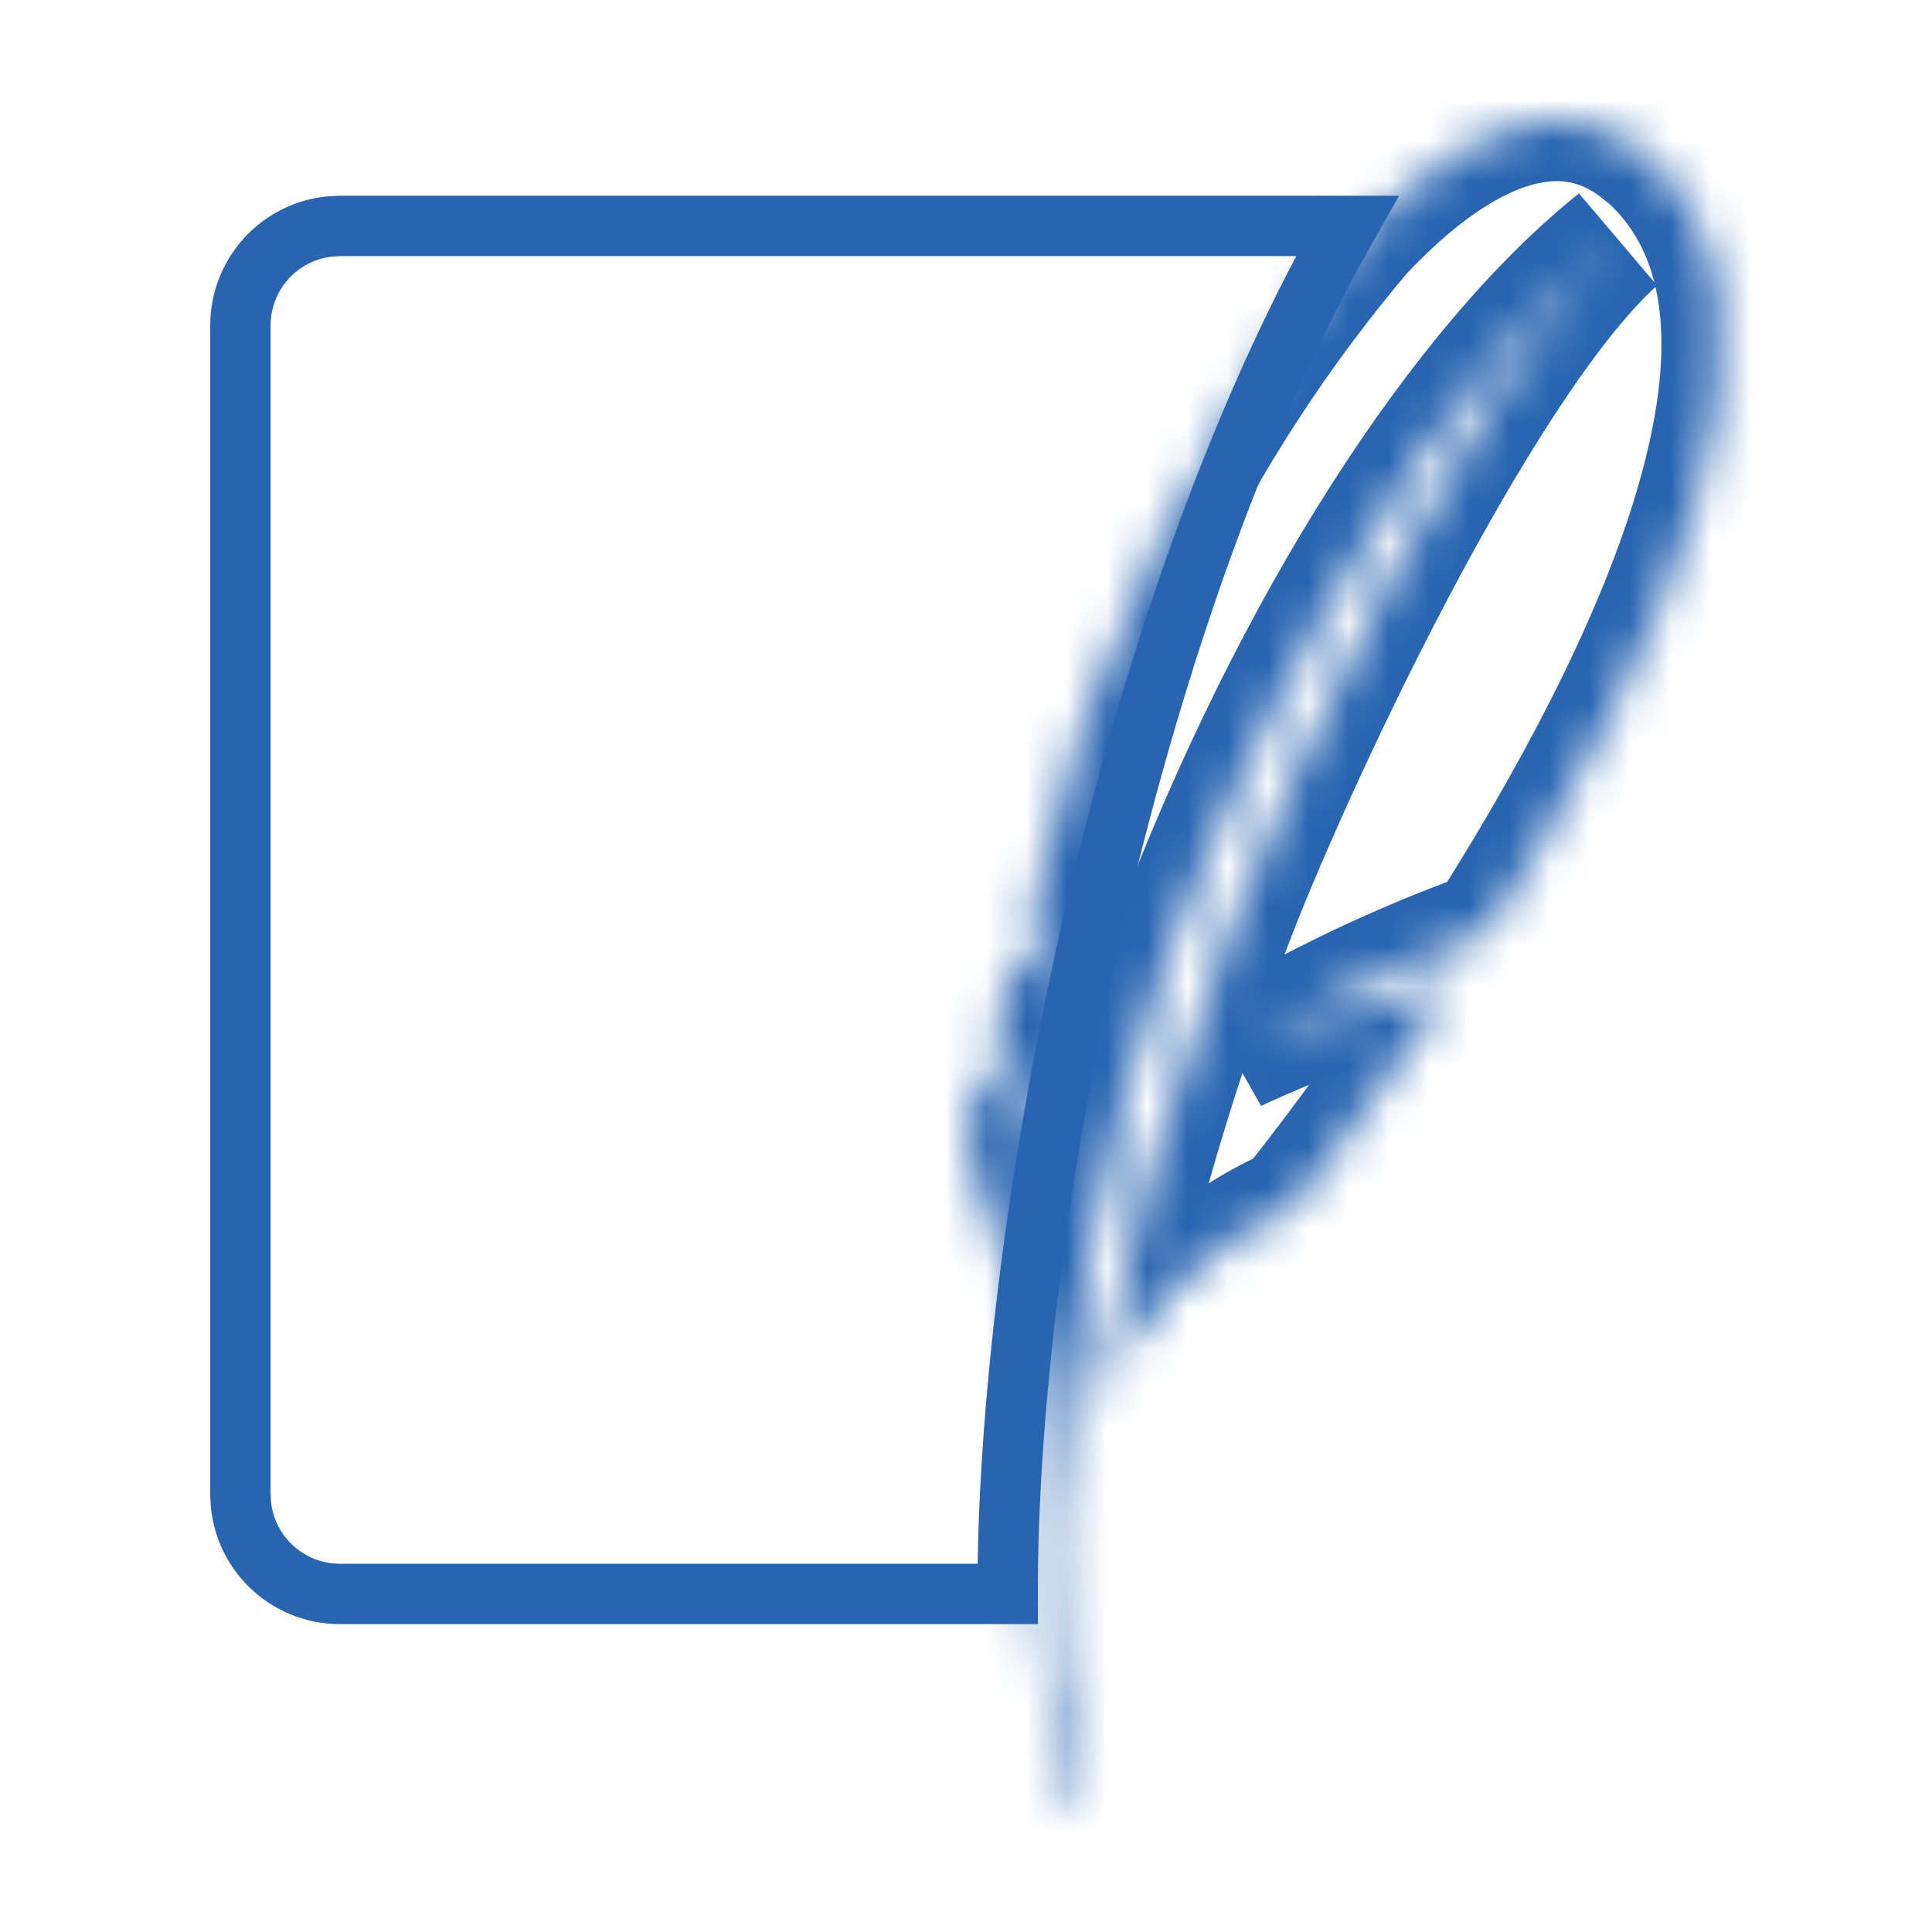
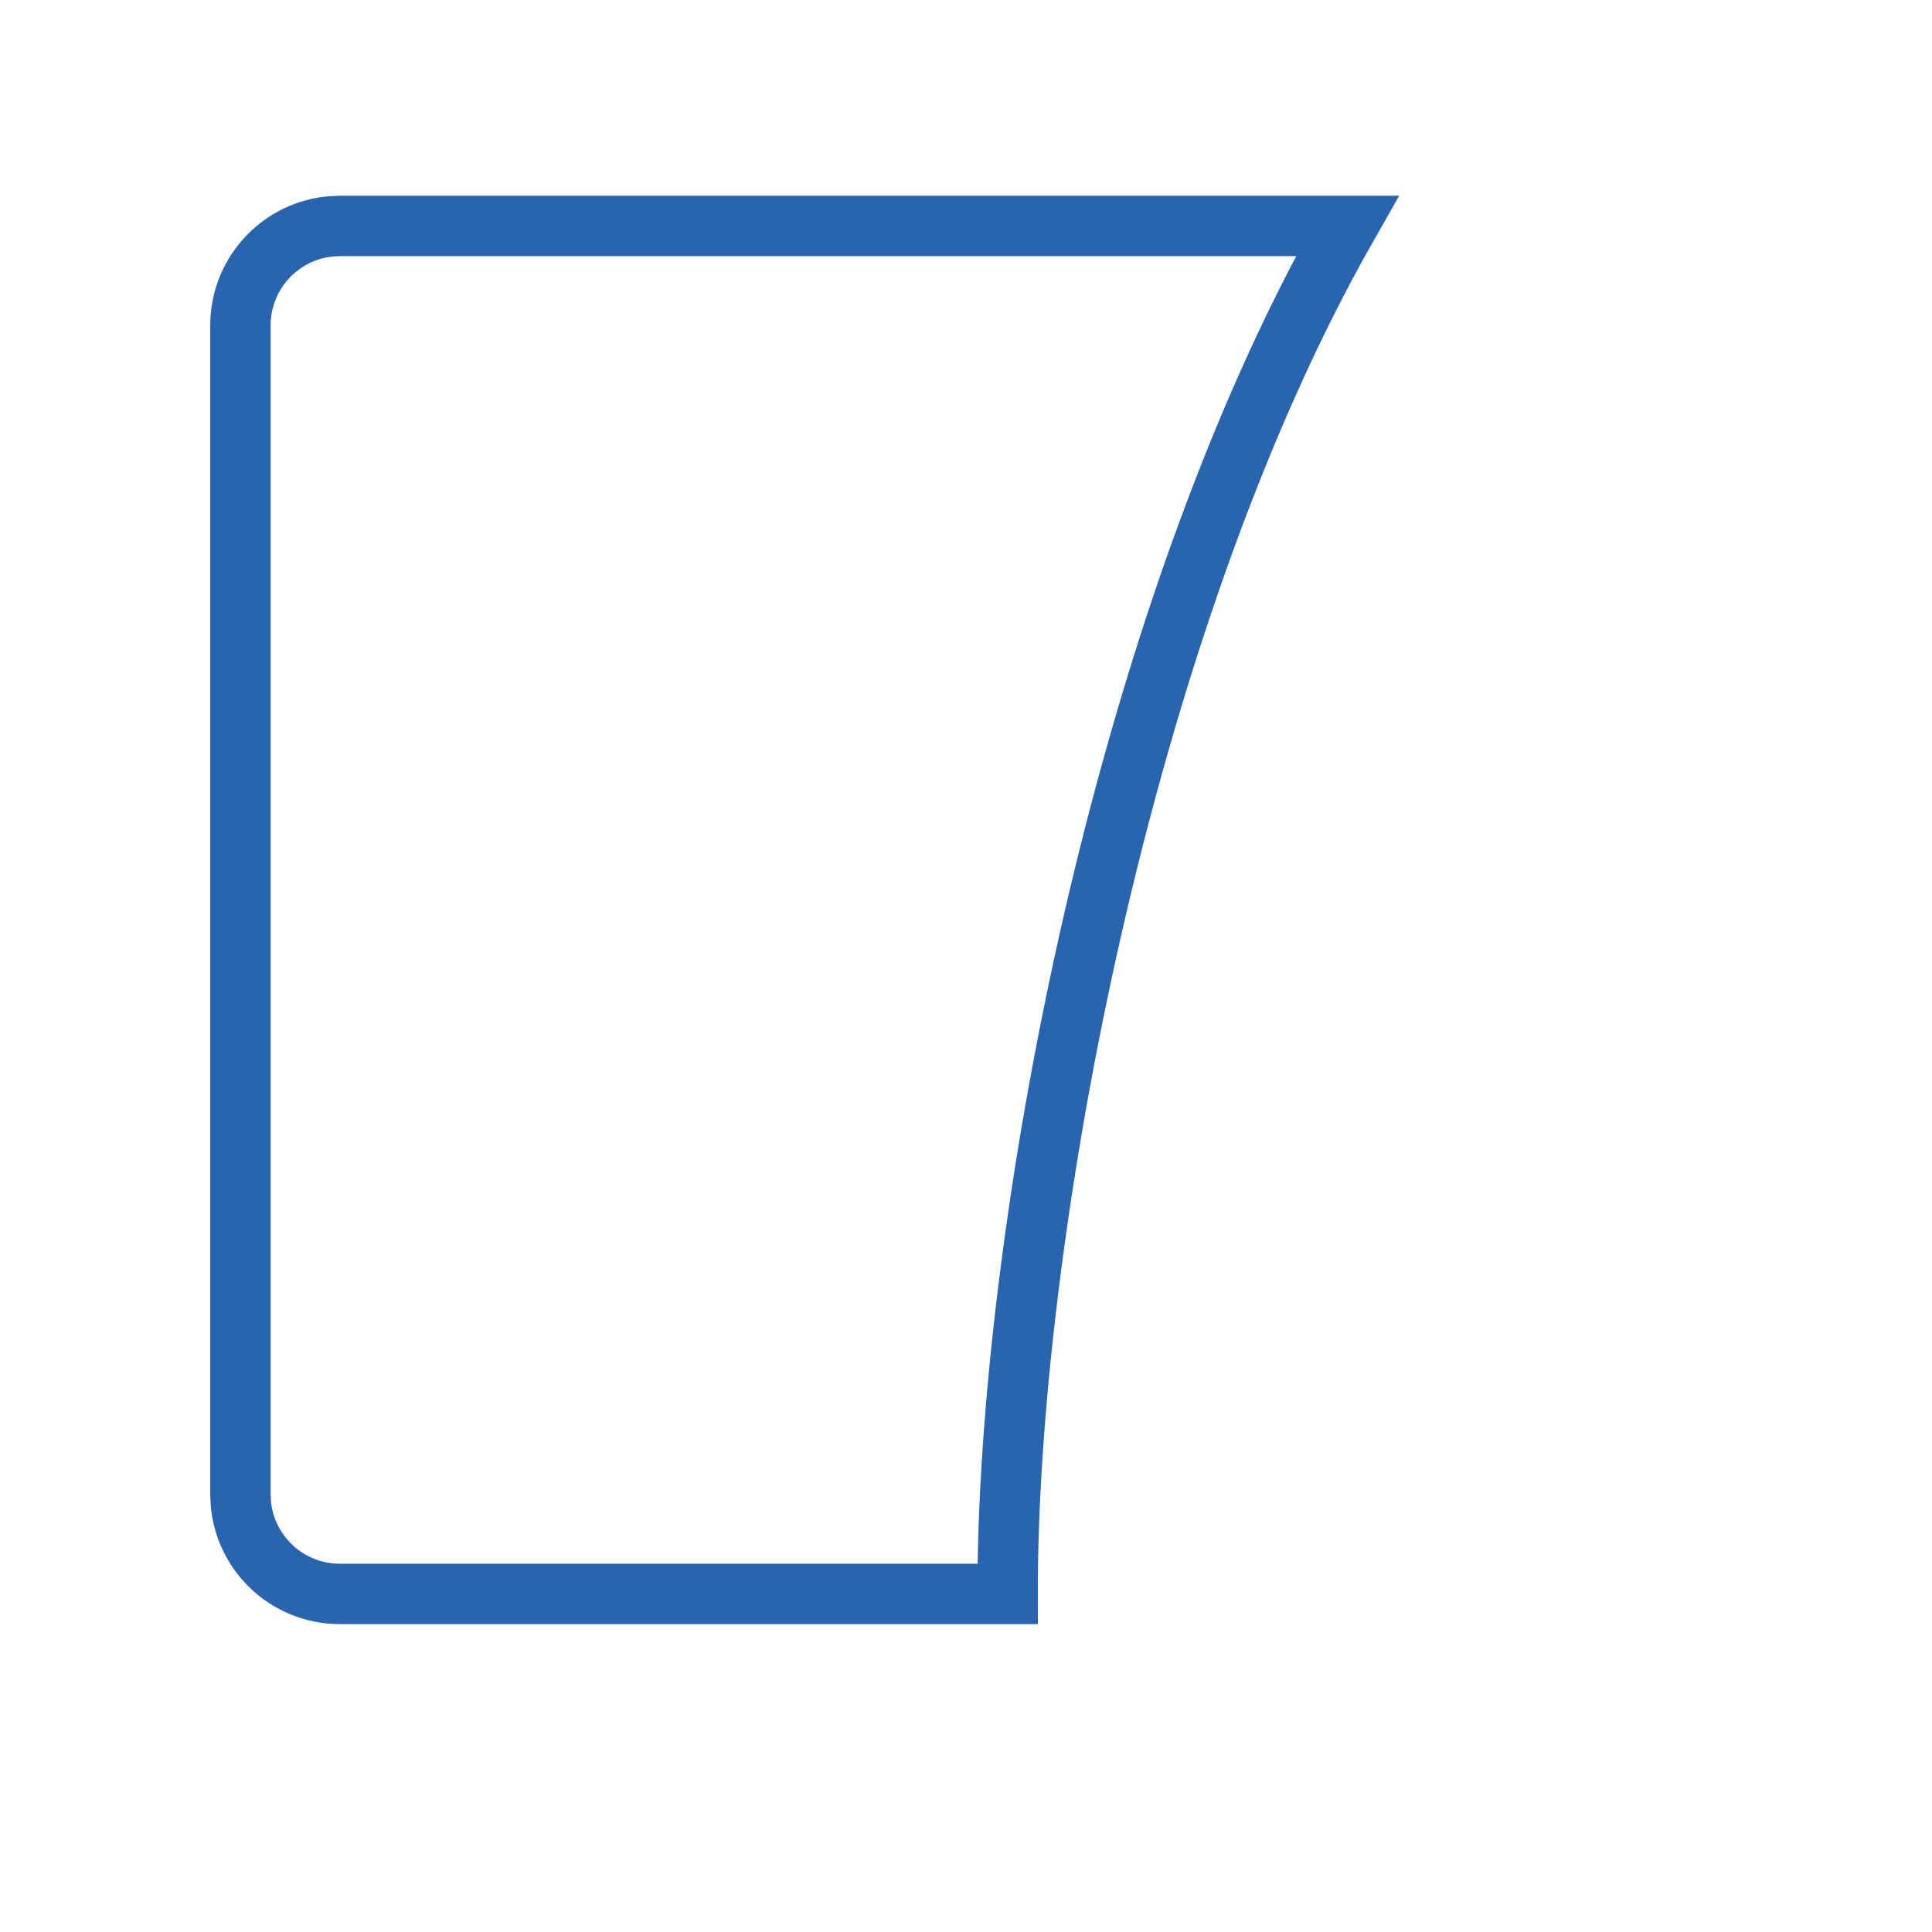
<svg xmlns="http://www.w3.org/2000/svg" width="48" height="48" viewBox="0 0 48 48" fill="none">
  <path d="M33.472 5.613C30.636 10.597 28.538 16.889 27.144 22.984C25.726 29.186 25.025 35.244 25.035 39.601H8.437C7.784 39.599 7.158 39.339 6.697 38.877C6.293 38.473 6.043 37.943 5.986 37.38L5.973 37.137V8.077C5.975 7.424 6.235 6.799 6.697 6.337C7.101 5.933 7.63 5.683 8.194 5.626L8.437 5.613H33.472Z" stroke="#2864B0" stroke-width="1.5" />
  <mask id="path-2-inside-1_4298_4270" fill="white">
    <path d="M40.935 3.912C39.135 2.303 36.945 2.949 34.785 4.863C34.465 5.148 34.146 5.463 33.828 5.801C29.764 10.607 26.955 16.344 25.65 22.5C26.053 23.379 26.371 24.294 26.601 25.233C26.655 25.443 26.704 25.641 26.751 25.809C26.844 26.207 26.901 26.465 26.901 26.465C26.901 26.465 26.868 26.34 26.731 25.946L26.643 25.691C26.628 25.65 26.608 25.602 26.586 25.55C26.346 24.99 25.686 23.81 25.386 23.3C25.135 24.039 24.913 24.731 24.729 25.356C25.352 26.696 25.809 28.106 26.091 29.556C26.091 29.556 26.046 29.384 25.834 28.784C25.428 27.908 24.977 27.052 24.484 26.222C24.165 27.045 24.03 27.927 24.088 28.808C24.419 29.466 24.667 30.163 24.828 30.882C25.329 32.807 25.677 35.151 25.677 35.151C25.677 35.151 25.689 35.301 25.707 35.546C25.641 37.149 25.674 38.754 25.804 40.353C25.879 41.937 26.174 43.502 26.68 45.003L26.95 44.853C26.322 42.596 26.079 40.249 26.233 37.911C26.516 32.955 27.494 28.063 29.14 23.379C32.155 15.417 36.34 9.027 40.165 5.979C36.676 9.129 31.954 19.329 30.54 23.106C29.05 26.995 27.919 31.012 27.159 35.106C28.063 32.821 29.834 30.986 32.085 30C32.085 30 33.934 27.719 36.096 24.461C34.699 24.752 33.32 25.119 31.963 25.56C30.913 26.001 30.63 26.151 30.63 26.151C32.634 24.944 34.752 23.936 36.952 23.141C40.966 16.818 45.34 7.841 40.936 3.905" />
  </mask>
-   <path d="M34.785 4.863L33.79 3.741L33.786 3.744L34.785 4.863ZM33.828 5.801L32.736 4.772L32.708 4.802L32.682 4.832L33.828 5.801ZM25.65 22.5L24.182 22.189L24.08 22.674L24.286 23.125L25.65 22.5ZM26.601 25.233L25.144 25.59L25.146 25.598L25.148 25.607L26.601 25.233ZM26.751 25.809L28.211 25.468L28.204 25.438L28.196 25.409L26.751 25.809ZM26.901 26.465L25.451 26.849L28.366 26.141L26.901 26.465ZM26.731 25.946L28.149 25.455L28.148 25.454L26.731 25.946ZM26.643 25.691L28.06 25.199L28.055 25.184L28.049 25.17L26.643 25.691ZM26.586 25.55L27.965 24.959L27.964 24.959L26.586 25.55ZM25.386 23.3L26.679 22.539L25.017 19.714L23.965 22.819L25.386 23.3ZM24.729 25.356L23.29 24.932L23.13 25.475L23.369 25.989L24.729 25.356ZM26.091 29.556L24.639 29.935L27.563 29.27L26.091 29.556ZM25.834 28.784L27.249 28.285L27.225 28.218L27.195 28.153L25.834 28.784ZM24.484 26.222L25.774 25.456L24.2 22.804L23.086 25.68L24.484 26.222ZM24.088 28.808L22.591 28.906L22.611 29.209L22.747 29.48L24.088 28.808ZM24.828 30.882L23.364 31.21L23.37 31.235L23.376 31.26L24.828 30.882ZM25.677 35.151L27.172 35.032L27.168 34.981L27.16 34.931L25.677 35.151ZM25.707 35.546L27.206 35.607L27.209 35.522L27.203 35.436L25.707 35.546ZM25.804 40.353L27.303 40.283L27.301 40.257L27.299 40.231L25.804 40.353ZM26.68 45.003L25.259 45.483L25.835 47.189L27.409 46.315L26.68 45.003ZM26.95 44.853L27.679 46.165L28.712 45.59L28.395 44.451L26.95 44.853ZM26.233 37.911L27.73 38.01L27.731 37.997L26.233 37.911ZM29.14 23.379L27.738 22.848L27.731 22.865L27.725 22.882L29.14 23.379ZM40.165 5.979L41.17 7.093L39.23 4.806L40.165 5.979ZM30.54 23.106L31.941 23.643L31.945 23.632L30.54 23.106ZM27.159 35.106L25.684 34.833L28.553 35.658L27.159 35.106ZM32.085 30L32.686 31.374L33.02 31.228L33.25 30.945L32.085 30ZM36.096 24.461L37.346 25.29L39.365 22.247L35.789 22.992L36.096 24.461ZM31.963 25.56L31.499 24.134L31.44 24.153L31.382 24.177L31.963 25.56ZM30.63 26.151L29.856 24.866L31.331 27.477L30.63 26.151ZM36.952 23.141L37.462 24.552L37.944 24.377L38.219 23.945L36.952 23.141ZM40.935 3.912L41.935 2.794C40.684 1.676 39.212 1.306 37.713 1.593C36.299 1.864 34.971 2.694 33.79 3.741L34.785 4.863L35.78 5.986C36.759 5.118 37.606 4.668 38.277 4.54C38.862 4.428 39.385 4.539 39.935 5.031L40.935 3.912ZM34.785 4.863L33.786 3.744C33.428 4.063 33.078 4.409 32.736 4.772L33.828 5.801L34.919 6.829C35.214 6.517 35.502 6.234 35.783 5.983L34.785 4.863ZM33.828 5.801L32.682 4.832C28.459 9.827 25.539 15.79 24.182 22.189L25.65 22.5L27.117 22.811C28.371 16.897 31.07 11.386 34.973 6.769L33.828 5.801ZM25.65 22.5L24.286 23.125C24.649 23.918 24.937 24.743 25.144 25.59L26.601 25.233L28.058 24.877C27.805 23.846 27.456 22.84 27.013 21.875L25.65 22.5ZM26.601 25.233L25.148 25.607C25.198 25.801 25.254 26.024 25.305 26.209L26.751 25.809L28.196 25.409C28.155 25.259 28.111 25.085 28.053 24.86L26.601 25.233ZM26.751 25.809L25.29 26.151C25.336 26.346 25.372 26.506 25.398 26.618C25.41 26.673 25.42 26.716 25.427 26.746C25.43 26.76 25.432 26.771 25.434 26.778C25.435 26.782 25.435 26.785 25.436 26.786C25.436 26.787 25.436 26.788 25.436 26.788C25.436 26.788 25.436 26.788 25.436 26.788C25.436 26.788 25.436 26.788 25.436 26.788C25.436 26.788 25.436 26.788 25.436 26.788C25.436 26.788 25.436 26.788 25.436 26.788C25.436 26.788 25.436 26.788 26.901 26.465C28.366 26.141 28.366 26.141 28.366 26.141C28.366 26.141 28.366 26.141 28.366 26.141C28.366 26.141 28.365 26.141 28.365 26.141C28.365 26.141 28.365 26.141 28.365 26.141C28.365 26.141 28.365 26.14 28.365 26.14C28.365 26.139 28.365 26.139 28.365 26.137C28.364 26.135 28.363 26.132 28.362 26.128C28.361 26.119 28.358 26.107 28.354 26.091C28.347 26.059 28.337 26.013 28.324 25.955C28.297 25.837 28.259 25.67 28.211 25.468L26.751 25.809ZM26.901 26.465C28.351 26.081 28.351 26.08 28.351 26.08C28.351 26.08 28.351 26.08 28.351 26.08C28.351 26.08 28.35 26.079 28.35 26.079C28.35 26.079 28.35 26.078 28.35 26.078C28.35 26.077 28.349 26.076 28.349 26.075C28.349 26.073 28.348 26.071 28.348 26.069C28.346 26.064 28.345 26.059 28.343 26.054C28.341 26.044 28.337 26.032 28.333 26.017C28.325 25.989 28.313 25.951 28.298 25.903C28.268 25.806 28.221 25.663 28.149 25.455L26.731 25.946L25.314 26.436C25.378 26.623 25.416 26.739 25.436 26.803C25.447 26.835 25.452 26.854 25.454 26.861C25.455 26.865 25.455 26.865 25.455 26.863C25.454 26.862 25.454 26.86 25.453 26.858C25.453 26.857 25.453 26.856 25.452 26.854C25.452 26.853 25.452 26.853 25.452 26.852C25.451 26.851 25.451 26.851 25.451 26.851C25.451 26.85 25.451 26.85 25.451 26.85C25.451 26.85 25.451 26.85 25.451 26.849C25.451 26.849 25.451 26.849 26.901 26.465ZM26.731 25.946L28.148 25.454L28.06 25.199L26.643 25.691L25.226 26.183L25.314 26.438L26.731 25.946ZM26.643 25.691L28.049 25.17C28.023 25.098 27.993 25.025 27.965 24.959L26.586 25.55L25.207 26.141C25.224 26.18 25.233 26.203 25.236 26.212L26.643 25.691ZM26.586 25.55L27.964 24.959C27.682 24.3 26.976 23.044 26.679 22.539L25.386 23.3L24.093 24.06C24.396 24.576 25.01 25.68 25.207 26.141L26.586 25.55ZM25.386 23.3L23.965 22.819C23.71 23.571 23.482 24.282 23.29 24.932L24.729 25.356L26.168 25.781C26.345 25.179 26.56 24.508 26.806 23.781L25.386 23.3ZM24.729 25.356L23.369 25.989C23.94 27.218 24.36 28.512 24.618 29.843L26.091 29.556L27.563 29.27C27.258 27.701 26.763 26.174 26.089 24.724L24.729 25.356ZM26.091 29.556C27.542 29.178 27.542 29.177 27.542 29.177C27.542 29.177 27.542 29.177 27.542 29.177C27.542 29.177 27.542 29.176 27.542 29.176C27.542 29.175 27.541 29.175 27.541 29.174C27.541 29.173 27.541 29.172 27.54 29.171C27.54 29.168 27.539 29.166 27.538 29.163C27.537 29.157 27.535 29.151 27.533 29.145C27.529 29.131 27.525 29.115 27.519 29.096C27.508 29.058 27.493 29.007 27.471 28.939C27.428 28.803 27.358 28.596 27.249 28.285L25.834 28.784L24.42 29.282C24.522 29.572 24.581 29.75 24.613 29.851C24.629 29.901 24.638 29.93 24.642 29.944C24.643 29.95 24.644 29.953 24.644 29.951C24.643 29.95 24.643 29.948 24.642 29.946C24.642 29.944 24.641 29.943 24.641 29.941C24.641 29.94 24.64 29.939 24.64 29.938C24.64 29.938 24.64 29.937 24.64 29.937C24.64 29.936 24.64 29.936 24.64 29.936C24.64 29.936 24.64 29.936 24.64 29.935C24.639 29.935 24.639 29.935 26.091 29.556ZM25.834 28.784L27.195 28.153C26.767 27.23 26.293 26.33 25.774 25.456L24.484 26.222L23.194 26.988C23.662 27.774 24.088 28.585 24.474 29.415L25.834 28.784ZM24.484 26.222L23.086 25.68C22.688 26.706 22.519 27.808 22.591 28.906L24.088 28.808L25.585 28.709C25.541 28.047 25.643 27.383 25.883 26.764L24.484 26.222ZM24.088 28.808L22.747 29.48C23.023 30.029 23.23 30.61 23.364 31.21L24.828 30.882L26.292 30.555C26.104 29.716 25.814 28.904 25.429 28.135L24.088 28.808ZM24.828 30.882L23.376 31.26C23.613 32.169 23.817 33.195 23.964 34.006C24.037 34.408 24.095 34.752 24.134 34.995C24.154 35.116 24.169 35.211 24.178 35.276C24.183 35.308 24.187 35.333 24.19 35.349C24.191 35.357 24.192 35.363 24.192 35.367C24.193 35.369 24.193 35.37 24.193 35.371C24.193 35.371 24.193 35.372 24.193 35.372C24.193 35.372 24.193 35.372 24.193 35.372C24.193 35.372 24.193 35.372 24.193 35.372C24.193 35.372 24.193 35.372 25.677 35.151C27.16 34.931 27.16 34.931 27.16 34.931C27.16 34.931 27.16 34.931 27.16 34.931C27.16 34.931 27.16 34.93 27.16 34.93C27.16 34.93 27.16 34.929 27.16 34.928C27.16 34.927 27.16 34.925 27.159 34.922C27.158 34.917 27.157 34.91 27.156 34.9C27.153 34.881 27.149 34.853 27.143 34.818C27.132 34.746 27.116 34.644 27.095 34.515C27.054 34.258 26.993 33.895 26.916 33.471C26.764 32.629 26.544 31.52 26.279 30.504L24.828 30.882ZM25.677 35.151C24.182 35.271 24.182 35.271 24.182 35.271C24.182 35.271 24.182 35.271 24.182 35.271C24.182 35.271 24.182 35.271 24.182 35.271C24.182 35.271 24.182 35.271 24.182 35.271C24.182 35.271 24.182 35.271 24.182 35.271C24.182 35.271 24.182 35.272 24.182 35.272C24.182 35.273 24.182 35.275 24.182 35.277C24.182 35.281 24.183 35.288 24.184 35.296C24.185 35.313 24.187 35.339 24.189 35.372C24.195 35.439 24.202 35.536 24.211 35.656L25.707 35.546L27.203 35.436C27.194 35.312 27.186 35.211 27.181 35.142C27.178 35.107 27.176 35.08 27.174 35.061C27.174 35.052 27.173 35.044 27.173 35.04C27.172 35.037 27.172 35.035 27.172 35.034C27.172 35.033 27.172 35.033 27.172 35.032C27.172 35.032 27.172 35.032 27.172 35.032C27.172 35.032 27.172 35.032 27.172 35.032C27.172 35.032 27.172 35.032 27.172 35.032C27.172 35.032 27.172 35.032 27.172 35.032C27.172 35.032 27.172 35.032 25.677 35.151ZM25.707 35.546L24.208 35.484C24.14 37.149 24.174 38.816 24.309 40.476L25.804 40.353L27.299 40.231C27.174 38.693 27.142 37.149 27.206 35.607L25.707 35.546ZM25.804 40.353L24.306 40.424C24.387 42.146 24.708 43.849 25.259 45.483L26.68 45.003L28.102 44.524C27.639 43.154 27.37 41.727 27.303 40.283L25.804 40.353ZM26.68 45.003L27.409 46.315L27.679 46.165L26.95 44.853L26.222 43.542L25.952 43.692L26.68 45.003ZM26.95 44.853L28.395 44.451C27.812 42.357 27.587 40.179 27.73 38.01L26.233 37.911L24.736 37.813C24.572 40.319 24.831 42.836 25.505 45.256L26.95 44.853ZM26.233 37.911L27.731 37.997C28.005 33.181 28.956 28.427 30.555 23.877L29.14 23.379L27.725 22.882C26.032 27.698 25.026 32.729 24.736 37.826L26.233 37.911ZM29.14 23.379L30.543 23.91C33.513 16.069 37.574 9.962 41.1 7.152L40.165 5.979L39.23 4.806C35.107 8.092 30.798 14.766 27.738 22.848L29.14 23.379ZM40.165 5.979L39.16 4.866C37.191 6.644 35.03 10.214 33.246 13.61C31.428 17.073 29.867 20.625 29.135 22.58L30.54 23.106L31.945 23.632C32.627 21.811 34.134 18.374 35.903 15.005C37.706 11.57 39.651 8.465 41.17 7.093L40.165 5.979ZM30.54 23.106L29.139 22.57C27.617 26.544 26.46 30.648 25.684 34.833L27.159 35.106L28.634 35.38C29.377 31.375 30.484 27.447 31.941 23.643L30.54 23.106ZM27.159 35.106L28.553 35.658C29.312 33.741 30.798 32.201 32.686 31.374L32.085 30L31.483 28.626C28.869 29.771 26.814 31.901 25.764 34.554L27.159 35.106ZM32.085 30C33.25 30.945 33.25 30.945 33.25 30.945C33.25 30.945 33.25 30.945 33.25 30.945C33.251 30.944 33.251 30.944 33.251 30.944C33.251 30.944 33.252 30.943 33.252 30.942C33.254 30.941 33.255 30.939 33.257 30.936C33.261 30.931 33.267 30.923 33.275 30.914C33.291 30.895 33.313 30.867 33.342 30.831C33.399 30.759 33.483 30.653 33.589 30.517C33.802 30.245 34.107 29.85 34.48 29.352C35.226 28.357 36.246 26.948 37.346 25.29L36.096 24.461L34.846 23.632C33.784 25.232 32.799 26.593 32.079 27.553C31.72 28.033 31.427 28.411 31.226 28.669C31.125 28.797 31.048 28.896 30.995 28.961C30.969 28.994 30.95 29.018 30.937 29.034C30.931 29.042 30.926 29.048 30.923 29.051C30.922 29.053 30.921 29.055 30.92 29.055C30.92 29.056 30.919 29.056 30.919 29.056C30.919 29.056 30.919 29.056 30.919 29.056C30.919 29.056 30.919 29.056 30.919 29.056C30.919 29.056 30.92 29.056 32.085 30ZM36.096 24.461L35.789 22.992C34.34 23.295 32.908 23.676 31.499 24.134L31.963 25.56L32.427 26.987C33.732 26.562 35.059 26.209 36.402 25.929L36.096 24.461ZM31.963 25.56L31.382 24.177C30.846 24.402 30.498 24.557 30.278 24.658C30.168 24.708 30.088 24.746 30.033 24.773C30.006 24.786 29.984 24.797 29.966 24.806C29.958 24.81 29.951 24.814 29.944 24.817C29.941 24.819 29.938 24.82 29.936 24.822C29.934 24.822 29.933 24.823 29.932 24.824C29.931 24.824 29.93 24.824 29.93 24.825C29.93 24.825 29.929 24.825 29.929 24.825C29.929 24.825 29.929 24.825 29.929 24.825C29.928 24.825 29.928 24.826 30.63 26.151C31.331 27.477 31.331 27.477 31.331 27.477C31.331 27.477 31.331 27.478 31.331 27.478C31.33 27.478 31.33 27.478 31.33 27.478C31.329 27.478 31.329 27.479 31.328 27.479C31.327 27.479 31.326 27.48 31.326 27.48C31.324 27.481 31.323 27.482 31.322 27.482C31.321 27.483 31.32 27.483 31.322 27.482C31.324 27.481 31.332 27.477 31.348 27.469C31.378 27.454 31.436 27.427 31.528 27.385C31.712 27.3 32.03 27.159 32.544 26.943L31.963 25.56ZM30.63 26.151L31.404 27.436C33.324 26.28 35.353 25.314 37.462 24.552L36.952 23.141L36.443 21.73C34.15 22.558 31.944 23.609 29.856 24.866L30.63 26.151ZM36.952 23.141L38.219 23.945C40.249 20.747 42.435 16.782 43.539 13.054C44.612 9.432 44.84 5.382 41.936 2.786L40.936 3.905L39.937 5.023C41.436 6.364 41.679 8.77 40.663 12.202C39.678 15.527 37.669 19.213 35.686 22.337L36.952 23.141Z" fill="#2864B0" mask="url(#path-2-inside-1_4298_4270)" />
</svg>